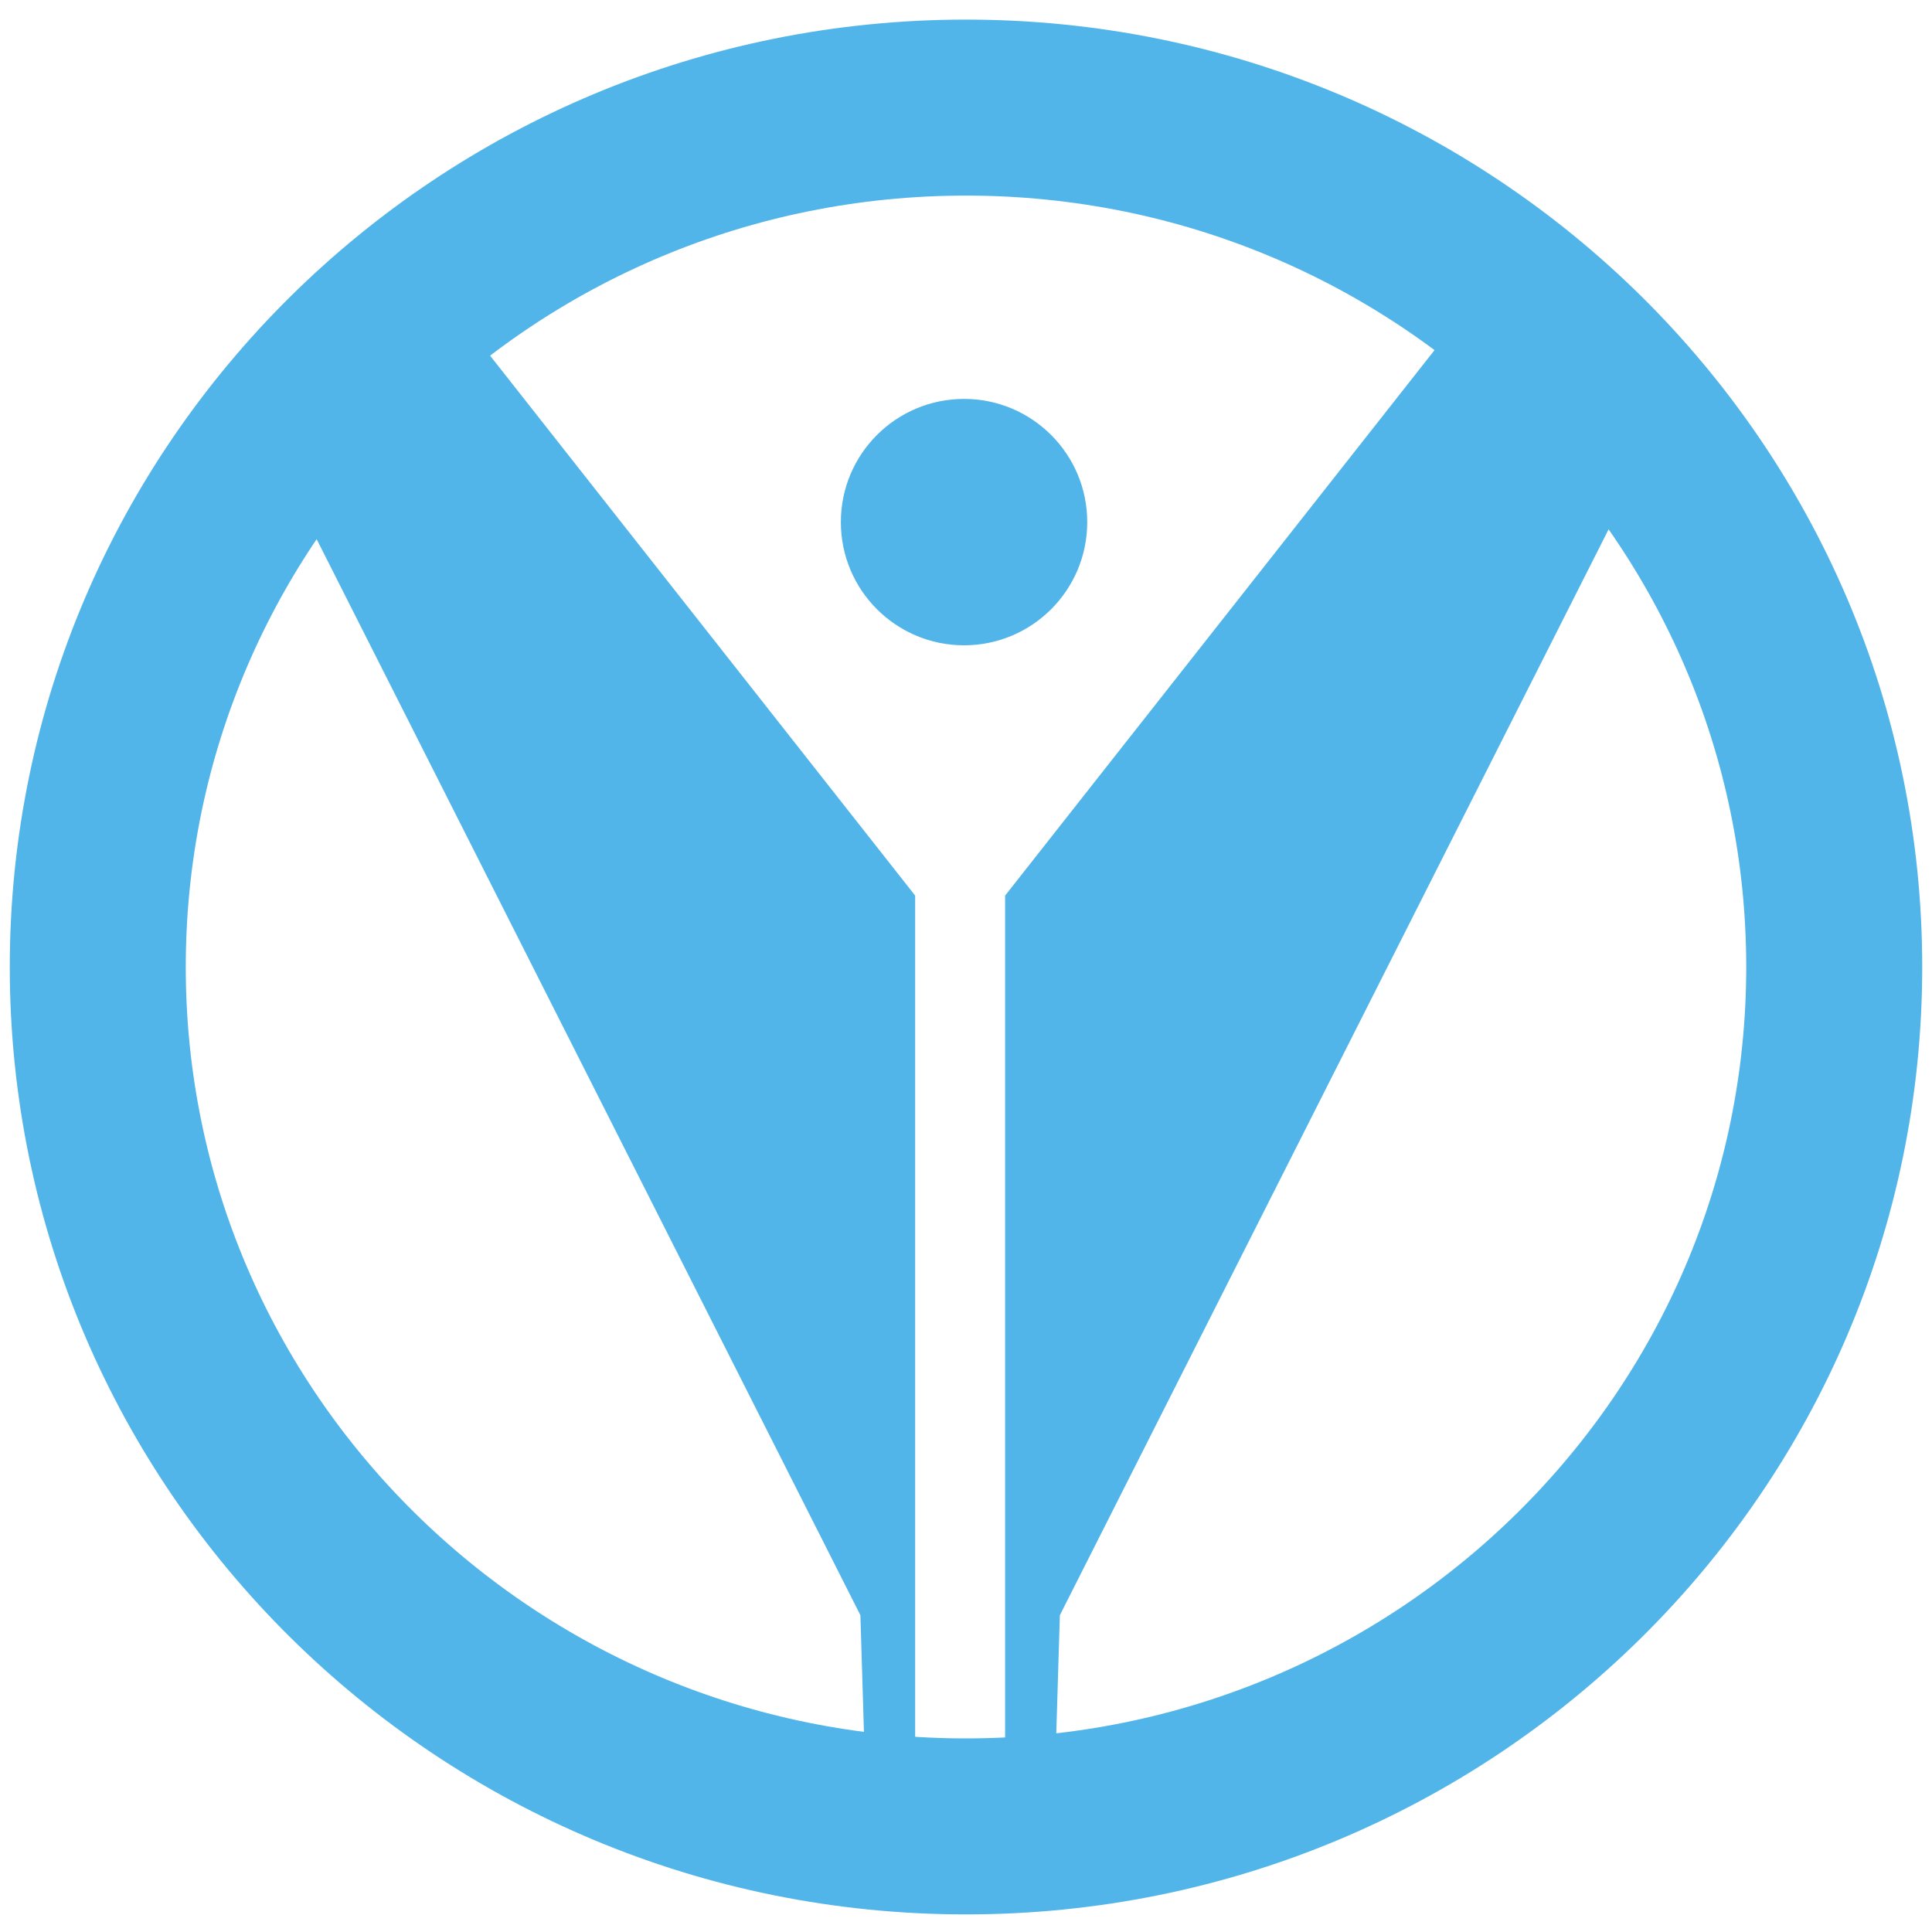
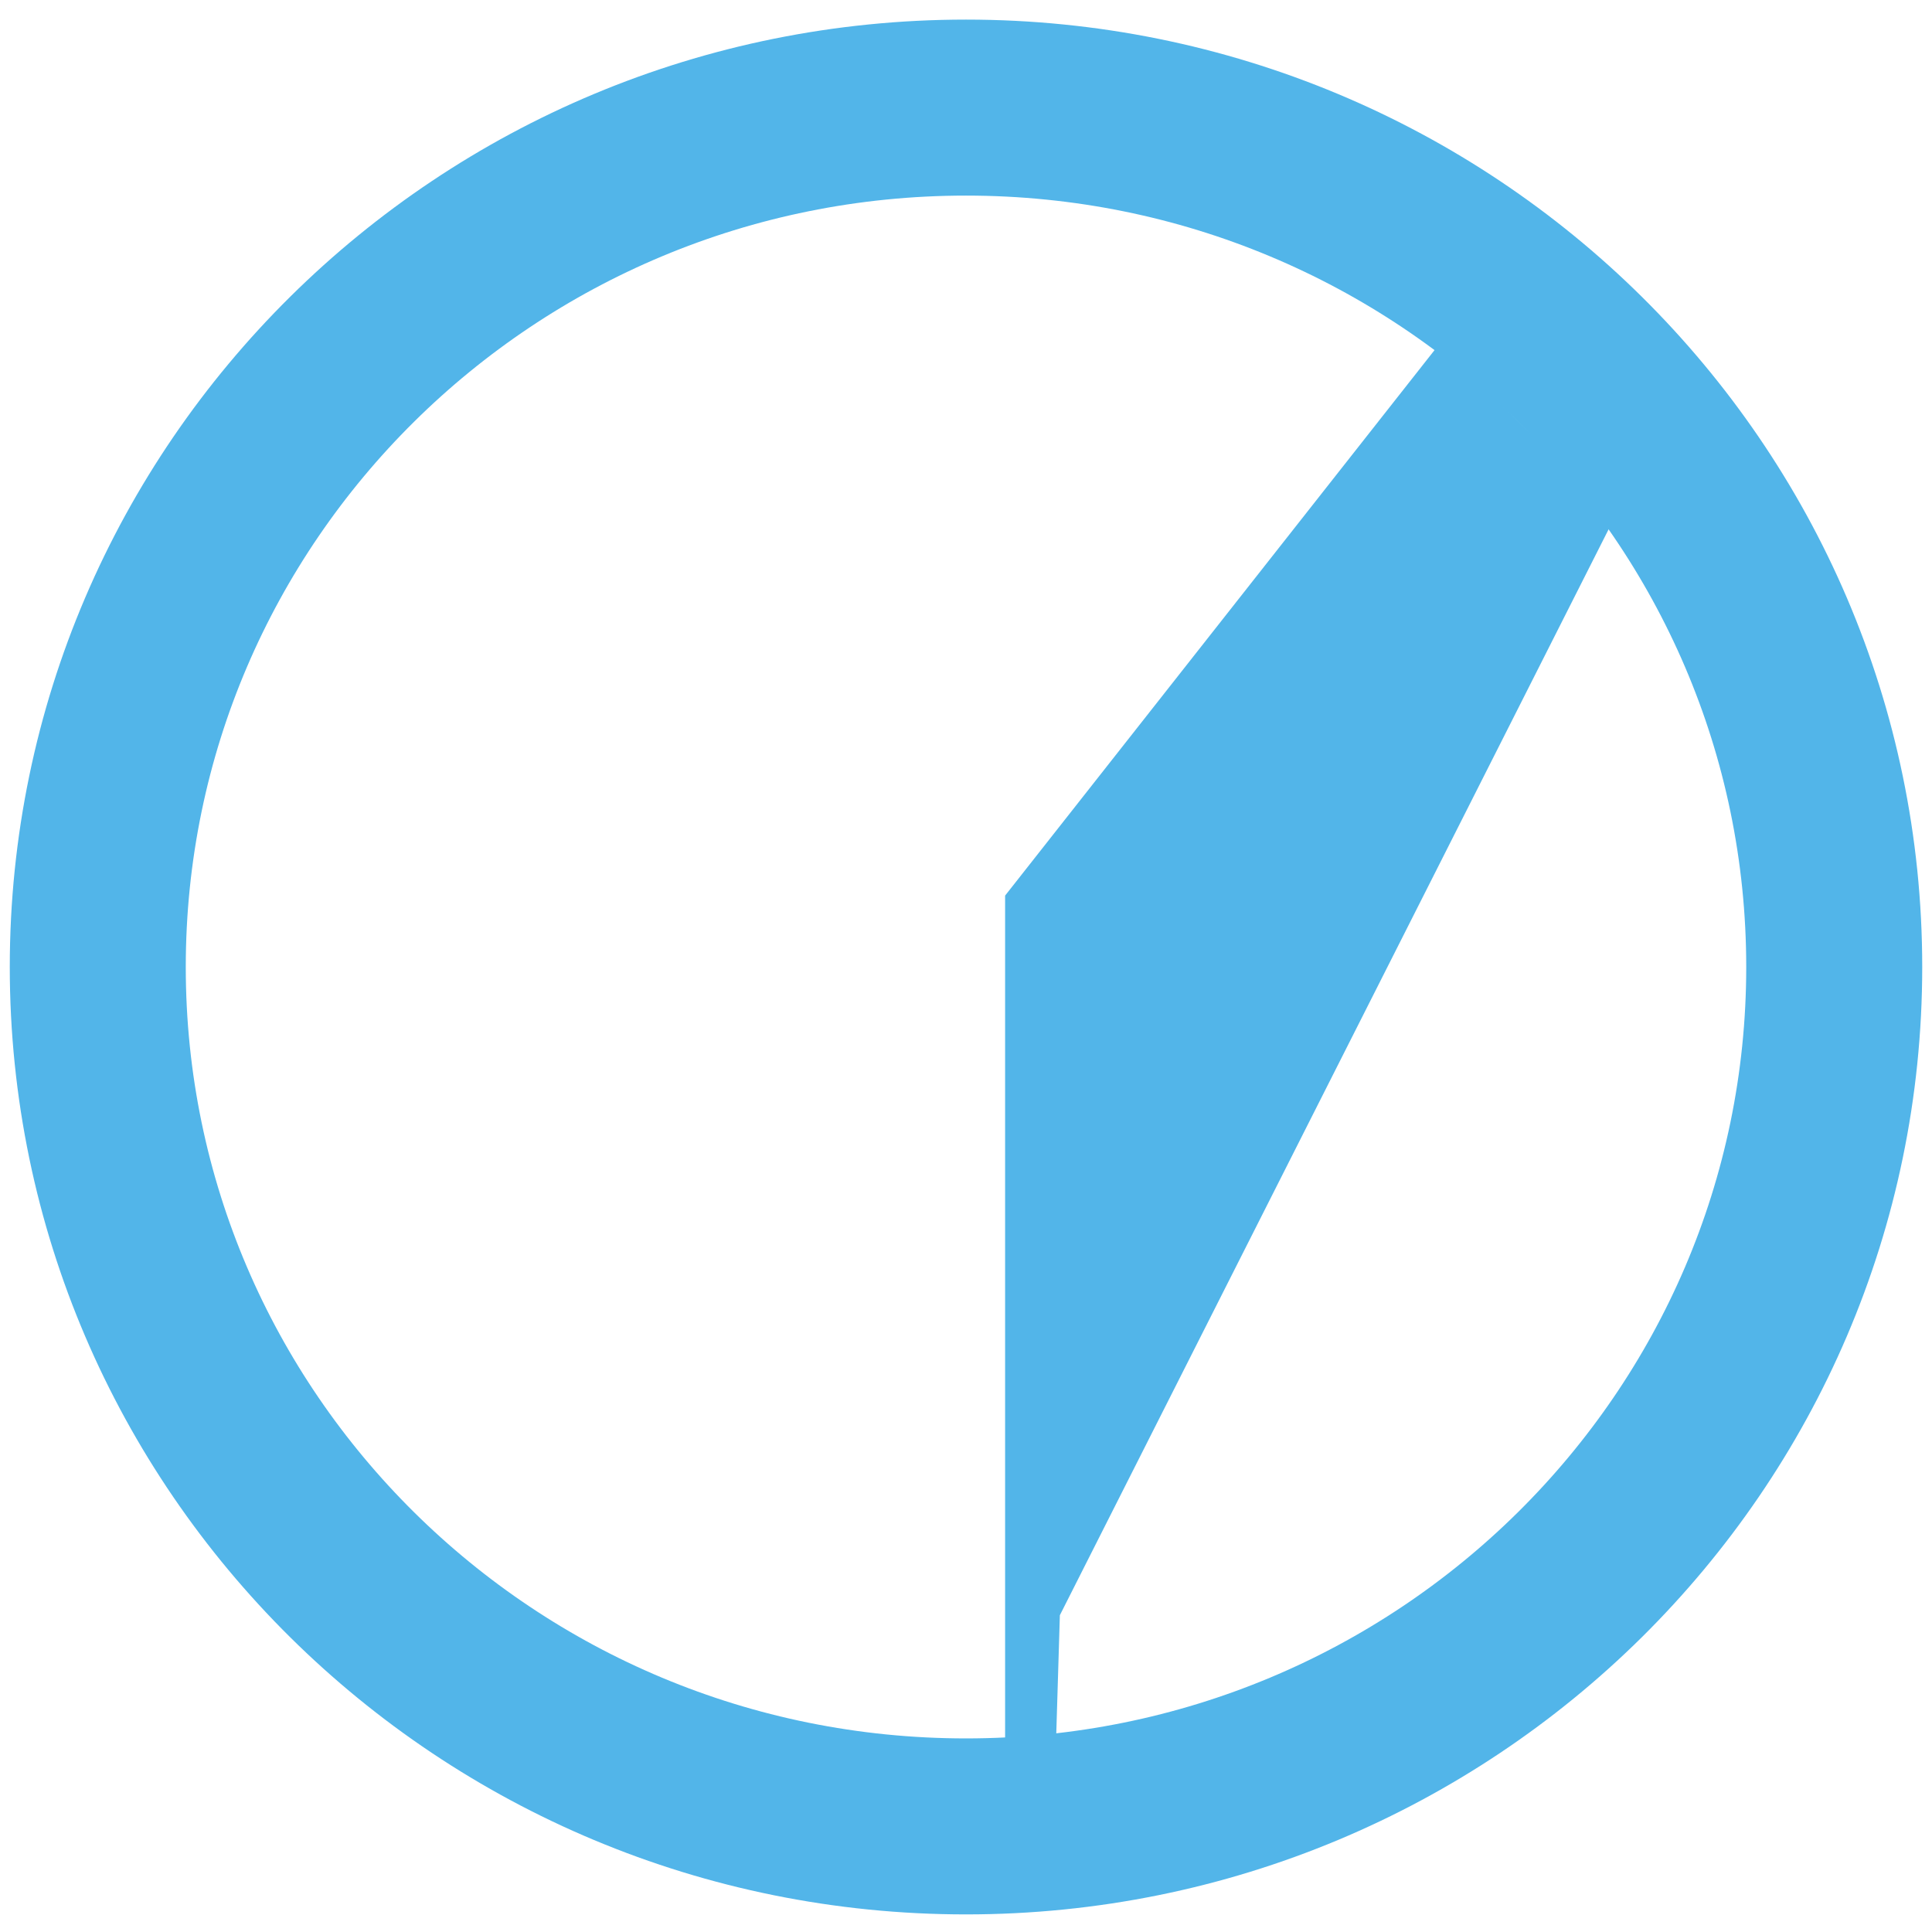
<svg xmlns="http://www.w3.org/2000/svg" width="38" height="38" viewBox="0 0 494 494">
  <path id="Oval" fill="none" stroke="#52B5E9" stroke-width="45" d="M 469 247.256 C 469 125.895 369.607 27.512 247 27.512 C 124.393 27.512 25 125.895 25 247.256 C 25 368.617 124.393 467 247 467 C 369.607 467 469 368.617 469 247.256 Z" />
-   <path id="Path" fill="#52B5E9" fill-rule="evenodd" stroke="none" d="M 221 446 L 220 413 L 78 132 L 123 88 L 234 229 L 234 448 L 221 446 Z" />
  <path id="Path-copy" fill="#52B5E9" fill-rule="evenodd" stroke="none" d="M 270 446 L 271 413 L 413 132 L 368 88 L 257 229 L 257 448 L 270 446 Z" />
-   <path id="path1" fill="#52B5E9" fill-rule="evenodd" stroke="none" d="M 278 133.5 C 278 116.103 263.897 102 246.5 102 C 229.103 102 215 116.103 215 133.5 C 215 150.897 229.103 165 246.5 165 C 263.897 165 278 150.897 278 133.5 Z" />
</svg>